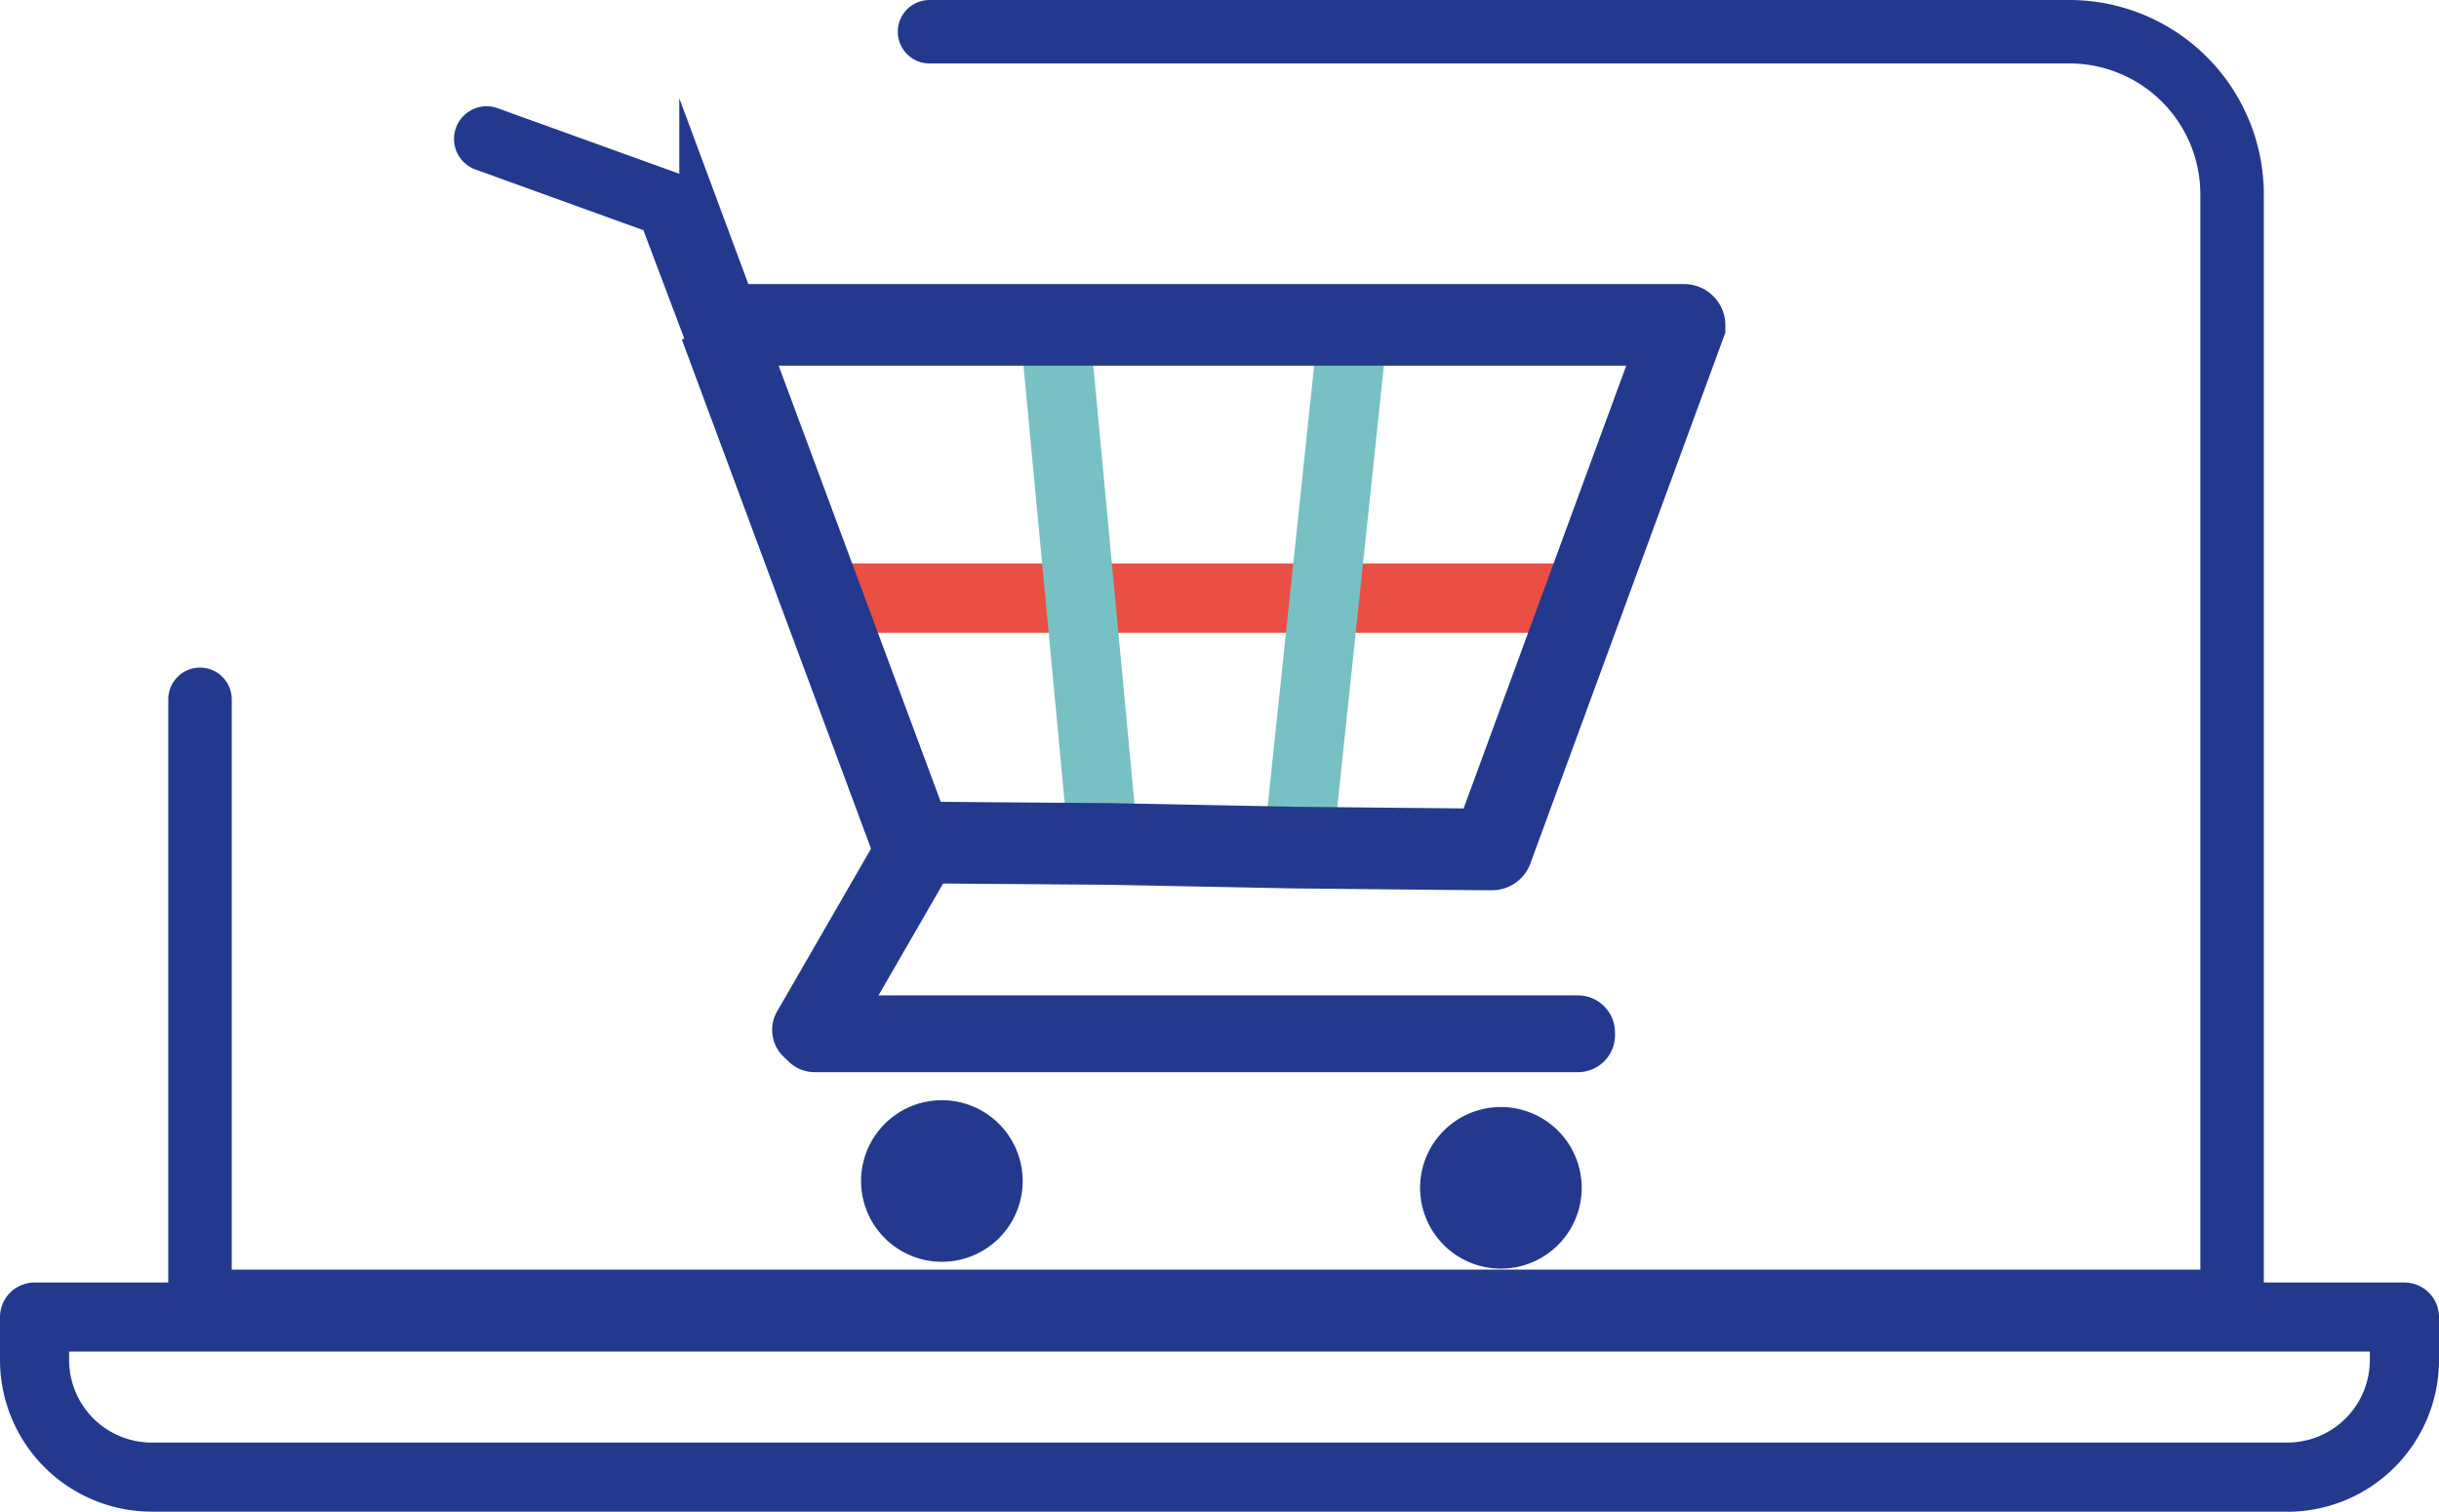
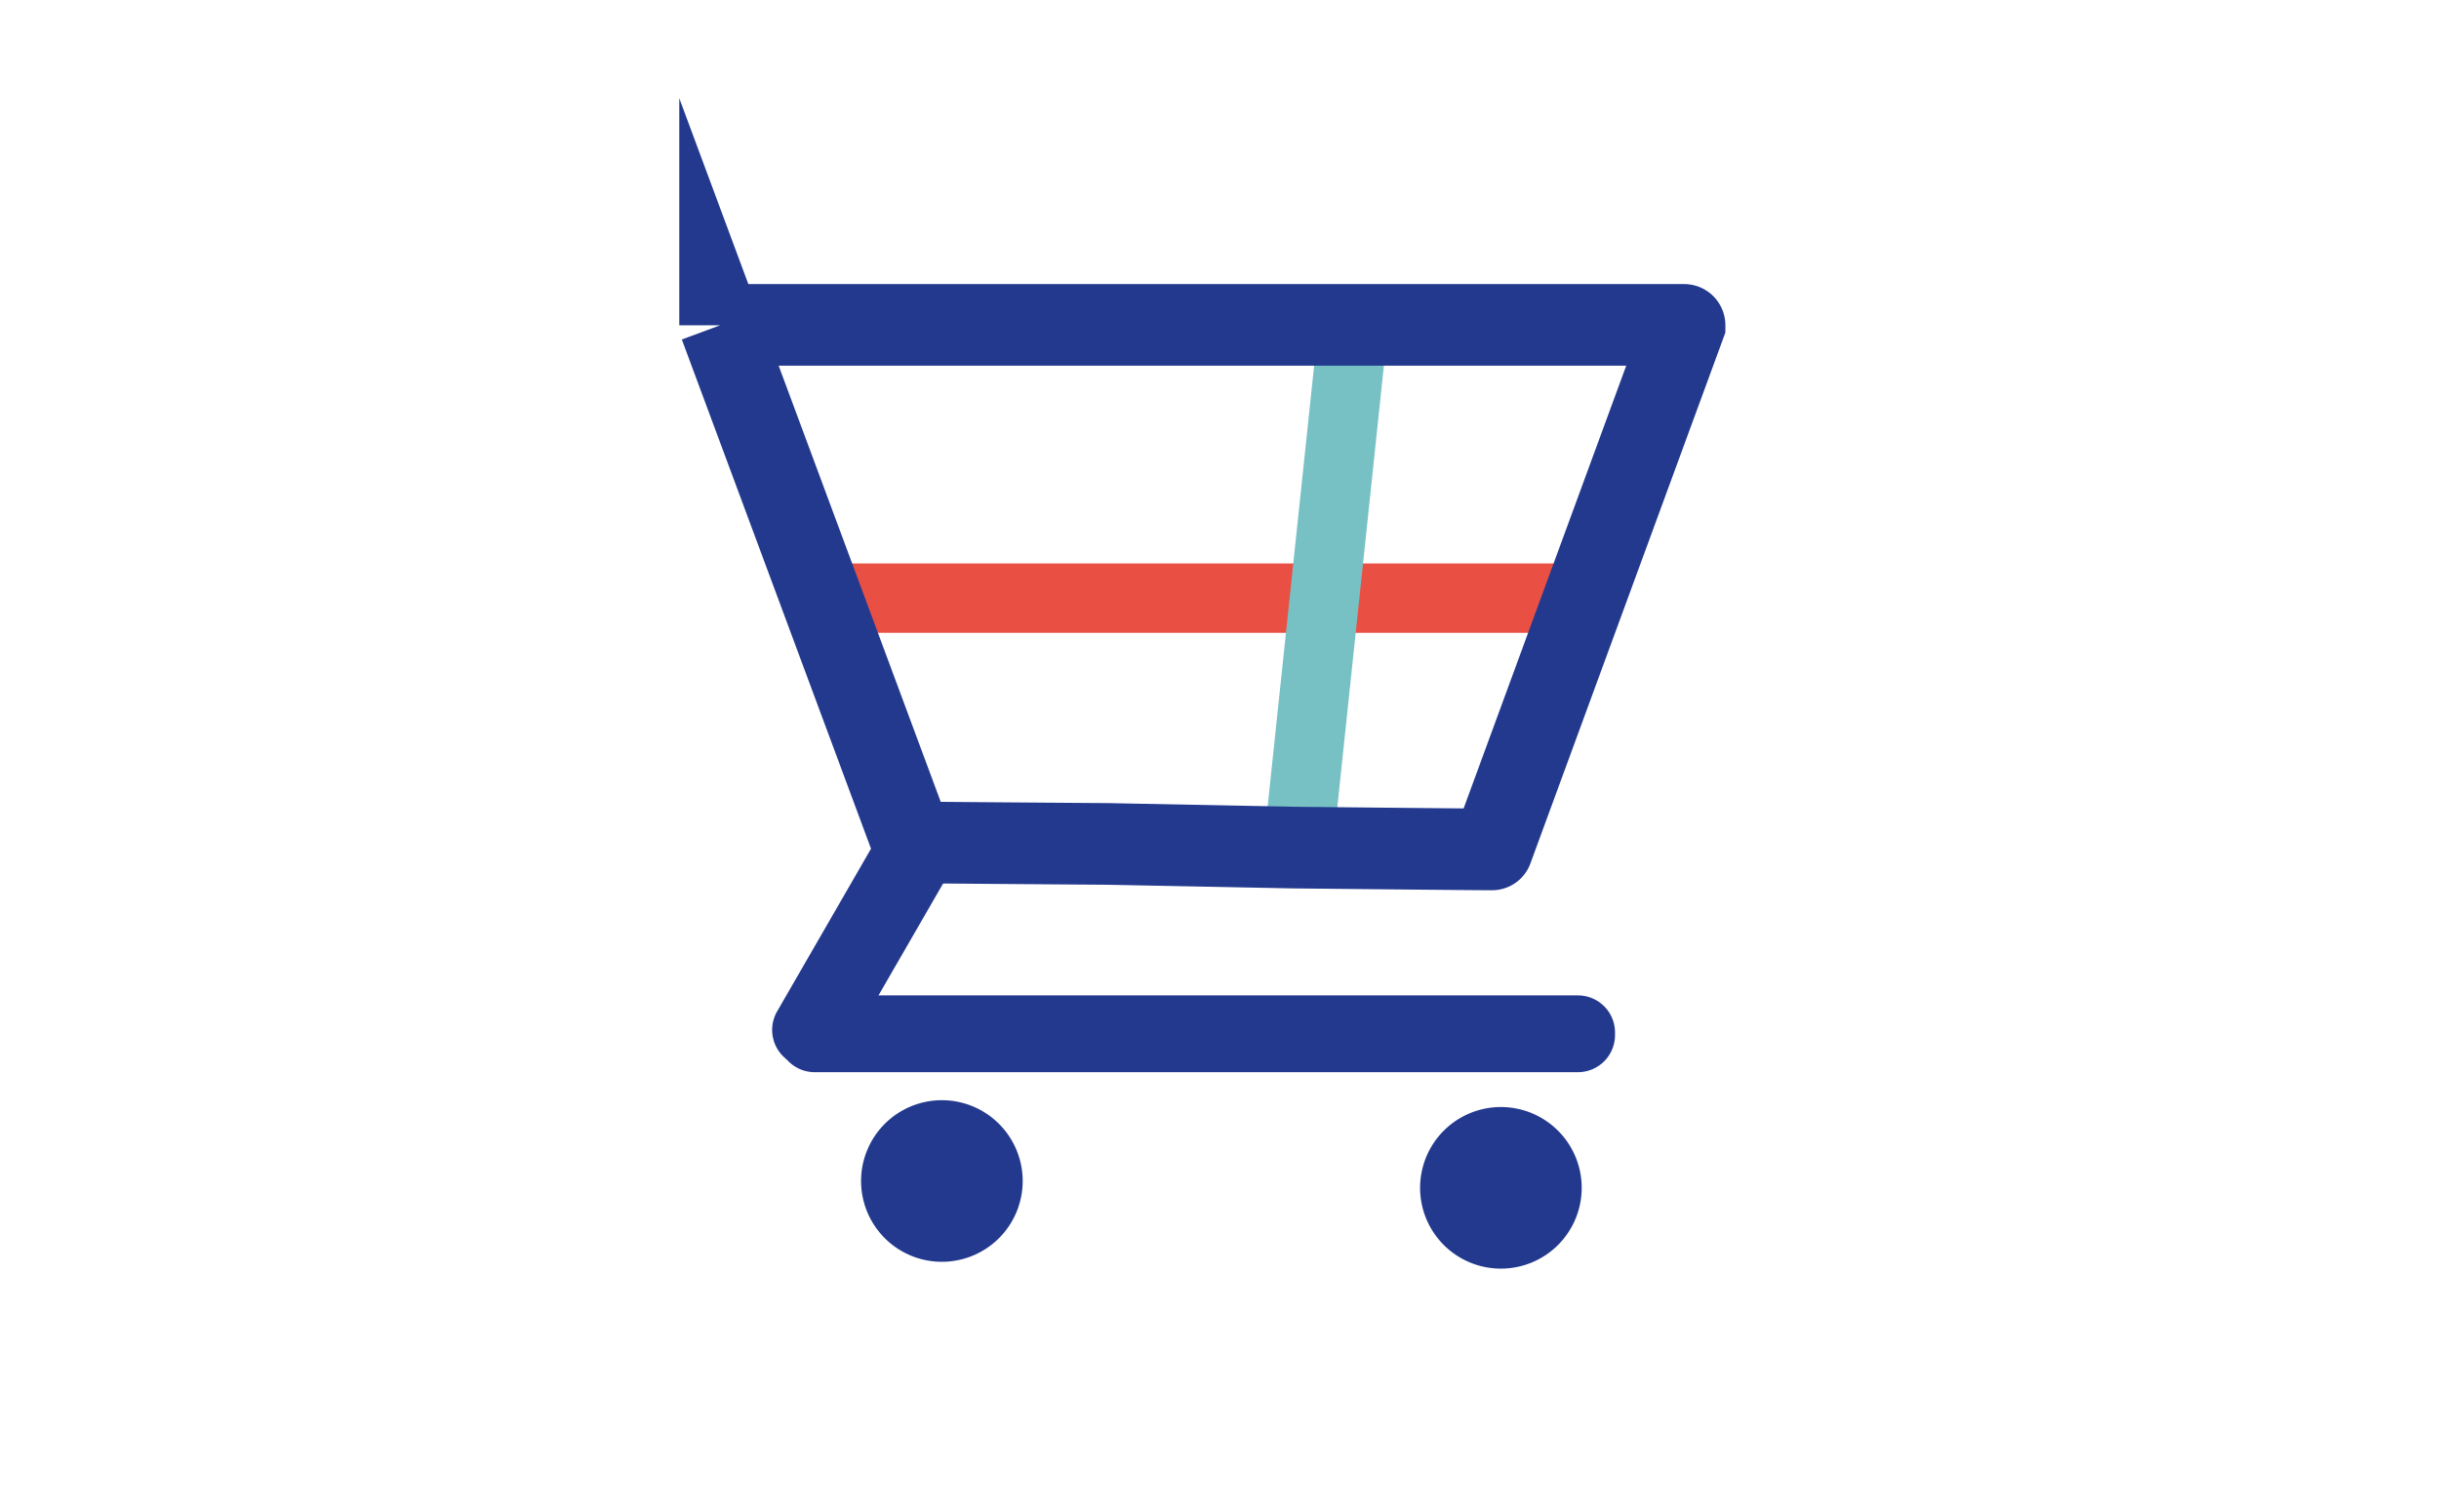
<svg xmlns="http://www.w3.org/2000/svg" width="89.617" height="55.55" viewBox="0 0 89.617 55.55">
  <defs>
    <clipPath id="clip-path">
      <rect id="Rectangle_371" data-name="Rectangle 371" width="89.617" height="55.55" transform="translate(0 0)" fill="none" />
    </clipPath>
  </defs>
  <g id="picto_ecommerce" data-name="picto ecommerce" transform="translate(0 0)">
    <g id="Groupe_834" data-name="Groupe 834" clip-path="url(#clip-path)">
-       <path id="Tracé_690" data-name="Tracé 690" d="M7.348,48.988H82.014a1.166,1.166,0,0,0,1.166-1.166V7.138A7.146,7.146,0,0,0,76.042,0H34.154a1.166,1.166,0,1,0,0,2.332H76.042a4.811,4.811,0,0,1,4.806,4.806V46.656H8.515V25.7a1.166,1.166,0,1,0-2.332,0V47.822a1.166,1.166,0,0,0,1.166,1.166" fill="#23398e" />
-       <path id="Tracé_691" data-name="Tracé 691" d="M84.045,55.55H5.571A5.577,5.577,0,0,1,0,49.979V48.4a1.271,1.271,0,0,1,1.27-1.27H88.347a1.271,1.271,0,0,1,1.27,1.27v1.583a5.577,5.577,0,0,1-5.571,5.571M2.54,49.667v.313a3.035,3.035,0,0,0,3.031,3.031H84.045a3.035,3.035,0,0,0,3.031-3.031v-.313Z" fill="#23398e" />
      <path id="Tracé_692" data-name="Tracé 692" d="M30.354,20.706H57.838a1.117,1.117,0,0,1,1.118,1.118v.314a1.117,1.117,0,0,1-1.118,1.117H30.354a1.118,1.118,0,0,1-1.118-1.117v-.314a1.118,1.118,0,0,1,1.118-1.118" fill="#e94f43" />
-       <path id="Tracé_693" data-name="Tracé 693" d="M24.742,8.856l-7.335-2.65a1.2,1.2,0,0,1,.814-2.253L25.556,6.6a1.2,1.2,0,0,1-.814,2.253" fill="#23398e" />
-       <path id="Tracé_694" data-name="Tracé 694" d="M40.143,13.132l1.649,17.547A1.117,1.117,0,0,1,40.784,31.9l-.313.03a1.118,1.118,0,0,1-1.217-1.008L37.6,13.371a1.119,1.119,0,0,1,1.009-1.218l.313-.029a1.117,1.117,0,0,1,1.217,1.008" fill="#77c1c4" />
      <path id="Tracé_695" data-name="Tracé 695" d="M50.959,12.394,49.11,29.921a1.118,1.118,0,0,1-1.229.994l-.312-.033a1.116,1.116,0,0,1-.994-1.228l1.849-17.527a1.118,1.118,0,0,1,1.228-.995l.313.033a1.118,1.118,0,0,1,.994,1.229" fill="#77c1c4" />
      <path id="Tracé_696" data-name="Tracé 696" d="M58.117,43.651a2.969,2.969,0,1,1-2.97-2.97,2.97,2.97,0,0,1,2.97,2.97" fill="#23398e" />
      <path id="Tracé_697" data-name="Tracé 697" d="M37.577,43.4a2.969,2.969,0,1,1-2.97-2.97,2.97,2.97,0,0,1,2.97,2.97" fill="#23398e" />
      <path id="Tracé_698" data-name="Tracé 698" d="M47.544,31.147l-6.811-.134c-.008,0-7.215-.051-7.215-.059l-7.059-19a.015.015,0,0,1,.015-.015H61.881a.015.015,0,0,1,.015.015l-7.073,19.26C54.823,31.222,47.552,31.147,47.544,31.147Z" fill="none" stroke="#23398e" stroke-miterlimit="10" stroke-width="3" />
-       <path id="Tracé_699" data-name="Tracé 699" d="M26.464,15.94,23.678,8.559a1.385,1.385,0,0,1,.807-1.786l0,0a1.385,1.385,0,0,1,1.786.807l2.786,7.381a1.386,1.386,0,0,1-.807,1.786l0,0a1.386,1.386,0,0,1-1.786-.807" fill="#23398e" />
      <path id="Tracé_700" data-name="Tracé 700" d="M28.555,37.165l3.693-6.4a1.365,1.365,0,0,1,1.865-.5l.177.1a1.364,1.364,0,0,1,.5,1.864l-3.694,6.4a1.364,1.364,0,0,1-1.864.5l-.178-.1a1.365,1.365,0,0,1-.5-1.864" fill="#23398e" />
      <path id="Tracé_701" data-name="Tracé 701" d="M29.934,36.579H57.979a1.362,1.362,0,0,1,1.362,1.362v.1A1.362,1.362,0,0,1,57.979,39.4H29.934a1.362,1.362,0,0,1-1.362-1.362v-.1a1.362,1.362,0,0,1,1.362-1.362" fill="#23398e" />
    </g>
  </g>
</svg>